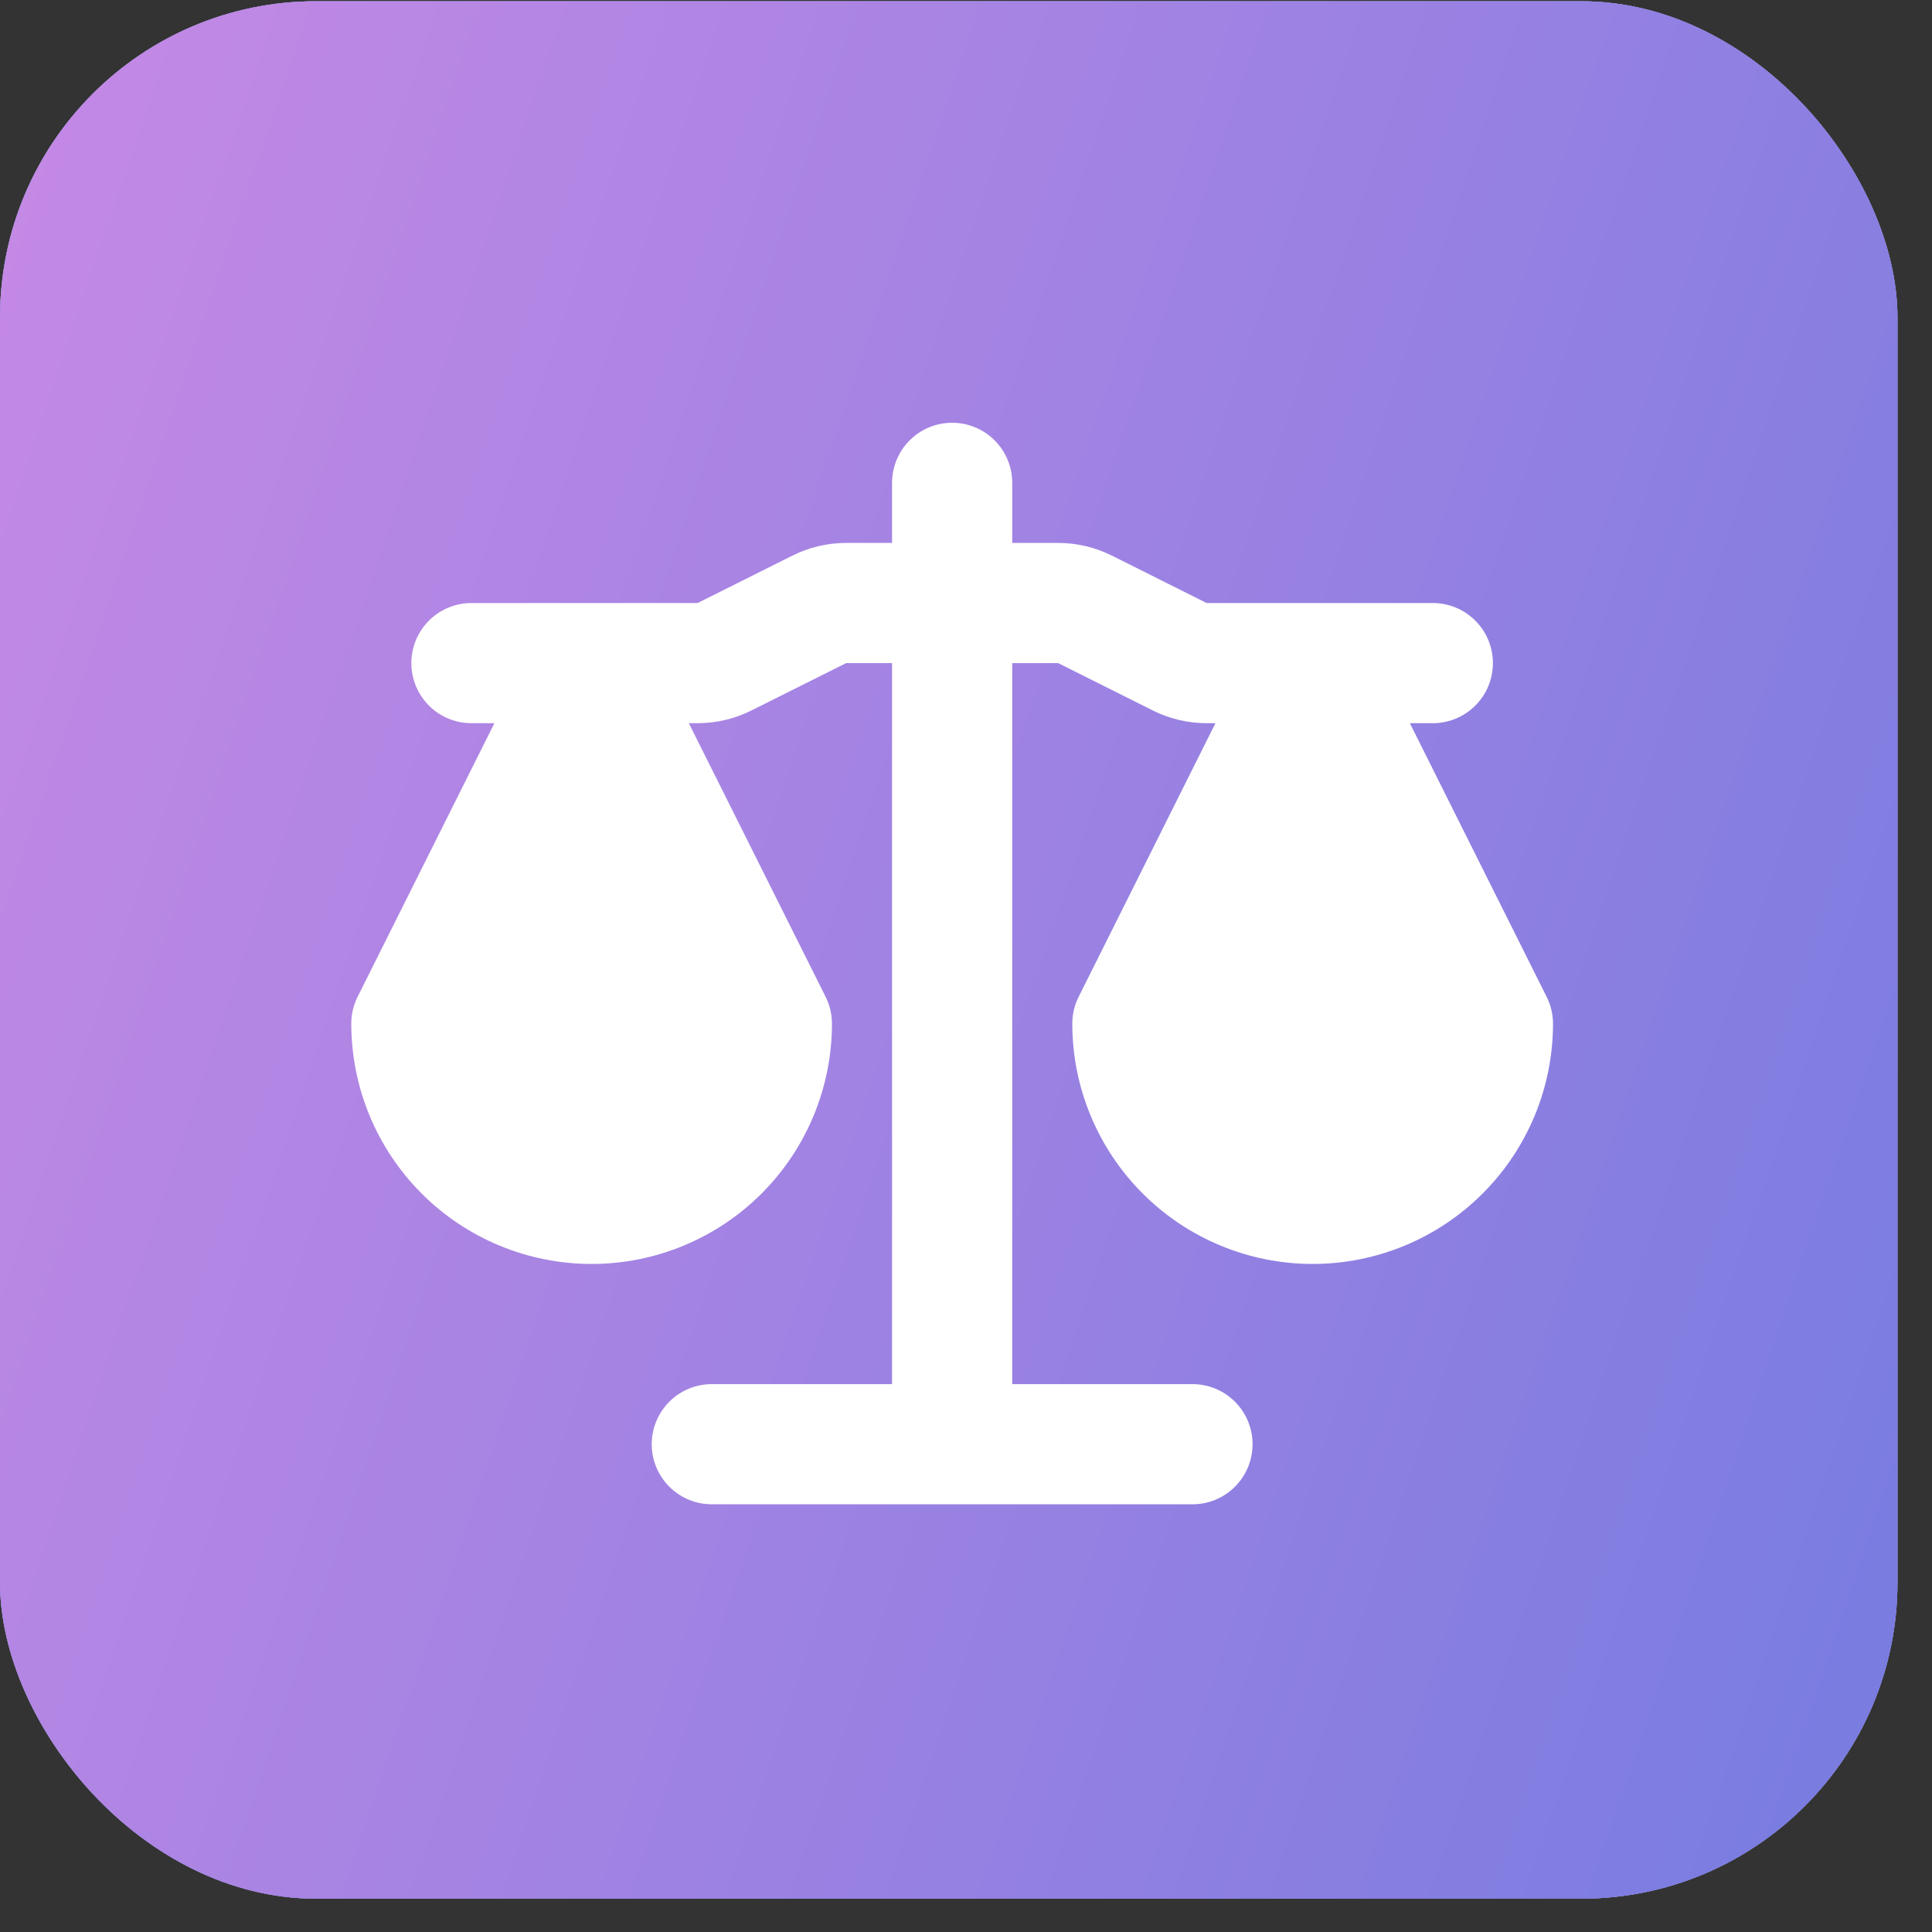
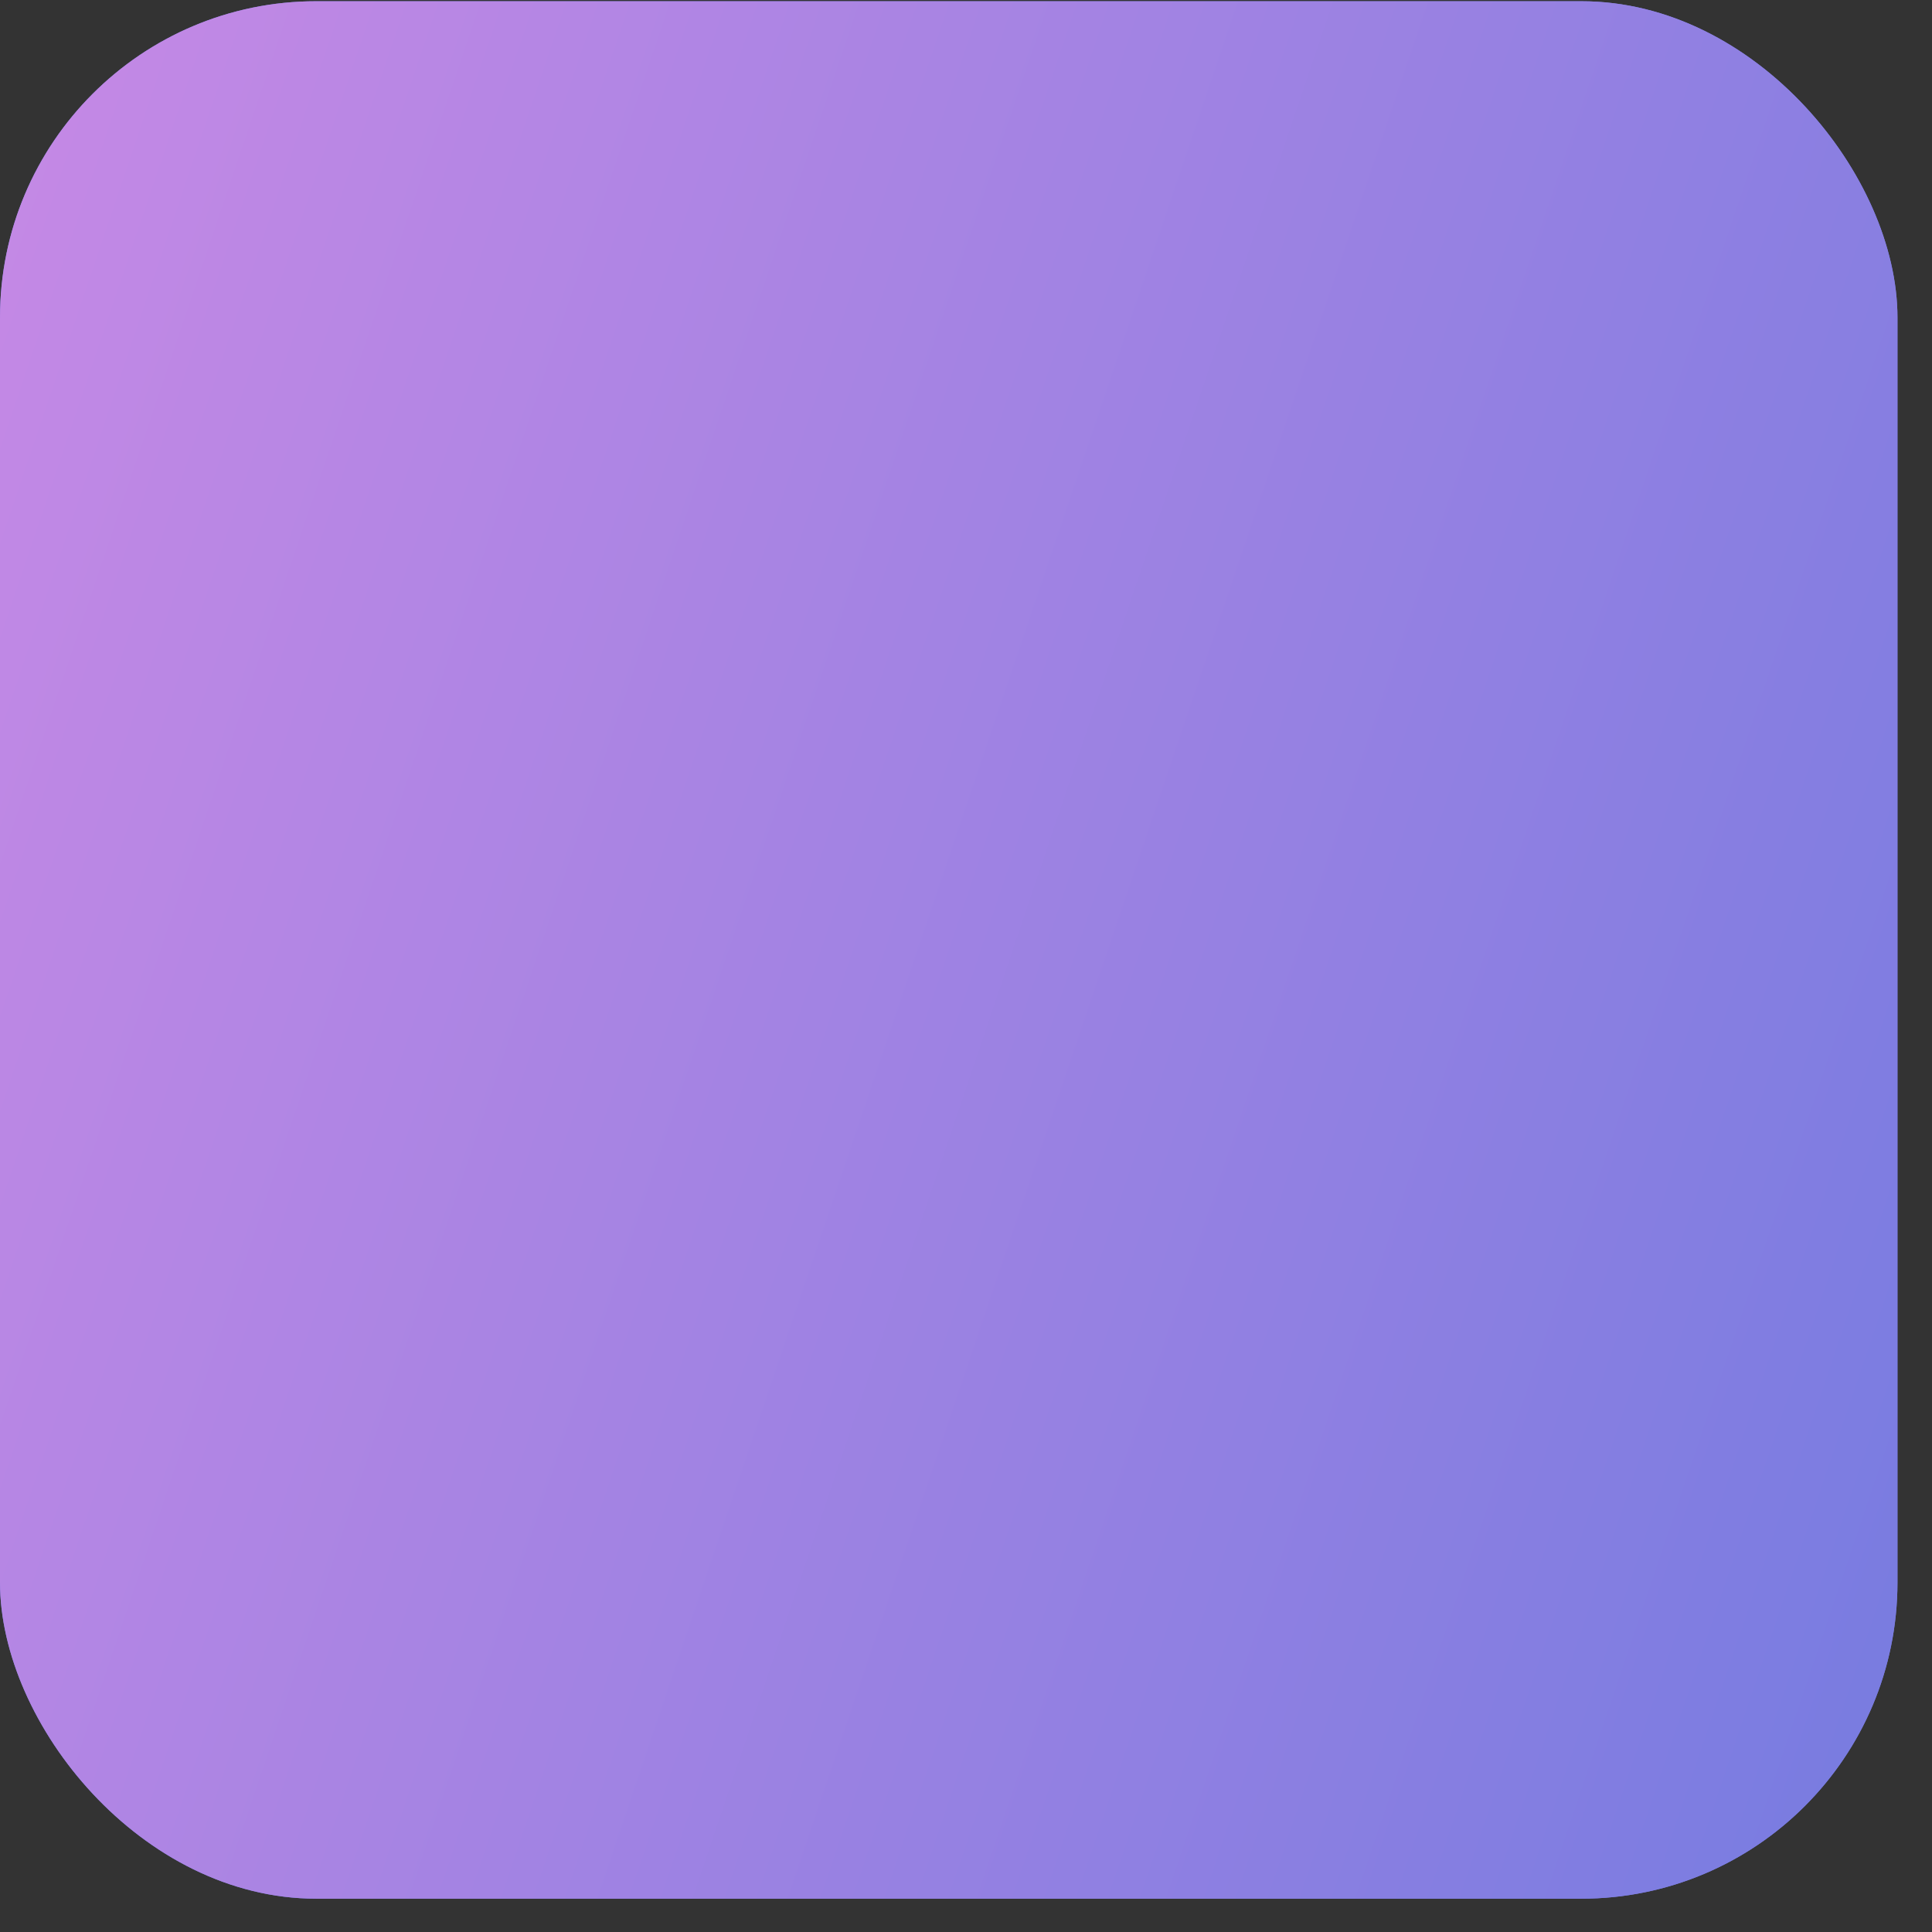
<svg xmlns="http://www.w3.org/2000/svg" width="55" height="55" viewBox="0 0 55 55" fill="none">
  <rect x="0" y="0" width="55" height="55" fill="#333333" stroke="none" />
-   <rect y="0.035" width="54.017" height="54.017" rx="9.003" fill="#D9D9D9" />
  <rect y="0.035" width="54.017" height="54.017" rx="9.003" fill="#737BE0" />
  <rect y="0.035" width="54.017" height="54.017" rx="9.003" fill="url(#paint0_linear_285_93)" />
-   <path fill-rule="evenodd" clip-rule="evenodd" d="M27.105 12.035C27.559 12.035 27.994 12.215 28.315 12.536C28.636 12.857 28.816 13.292 28.816 13.746V15.456H30.123C30.654 15.456 31.177 15.58 31.652 15.817L34.351 17.167H40.79C41.243 17.167 41.678 17.347 41.999 17.668C42.32 17.988 42.5 18.424 42.5 18.877C42.5 19.331 42.32 19.766 41.999 20.087C41.678 20.407 41.243 20.588 40.79 20.588H40.136L44.029 28.376C44.149 28.613 44.211 28.875 44.211 29.14C44.211 30.955 43.49 32.695 42.207 33.978C40.924 35.261 39.183 35.982 37.369 35.982C35.554 35.982 33.814 35.261 32.531 33.978C31.247 32.695 30.526 30.955 30.526 29.14C30.526 28.875 30.588 28.613 30.708 28.376L34.601 20.588H34.351C33.82 20.588 33.297 20.464 32.822 20.227L30.123 18.877H28.816V39.403H33.948C34.401 39.403 34.836 39.583 35.157 39.904C35.478 40.225 35.658 40.66 35.658 41.114C35.658 41.567 35.478 42.002 35.157 42.323C34.836 42.644 34.401 42.824 33.948 42.824H20.263C19.81 42.824 19.375 42.644 19.054 42.323C18.733 42.002 18.553 41.567 18.553 41.114C18.553 40.66 18.733 40.225 19.054 39.904C19.375 39.583 19.81 39.403 20.263 39.403H25.395V18.877H24.088L21.389 20.227C20.914 20.464 20.39 20.588 19.86 20.588H19.61L23.503 28.376C23.622 28.613 23.684 28.875 23.684 29.14C23.684 30.955 22.963 32.695 21.68 33.978C20.397 35.261 18.657 35.982 16.842 35.982C15.027 35.982 13.287 35.261 12.004 33.978C10.721 32.695 10 30.955 10 29.14C10 28.875 10.062 28.613 10.181 28.376L14.075 20.588H13.421C12.967 20.588 12.532 20.407 12.211 20.087C11.891 19.766 11.71 19.331 11.71 18.877C11.71 18.424 11.891 17.988 12.211 17.668C12.532 17.347 12.967 17.167 13.421 17.167H19.86L22.559 15.817C23.034 15.58 23.557 15.456 24.088 15.456H25.395V13.746C25.395 13.292 25.575 12.857 25.896 12.536C26.217 12.215 26.652 12.035 27.105 12.035Z" fill="white" />
  <defs>
    <linearGradient id="paint0_linear_285_93" x1="-3.41" y1="10.748" x2="64.348" y2="33.629" gradientUnits="userSpaceOnUse">
      <stop stop-color="#C689E5" />
      <stop offset="1" stop-color="#737BE0" />
    </linearGradient>
  </defs>
</svg>